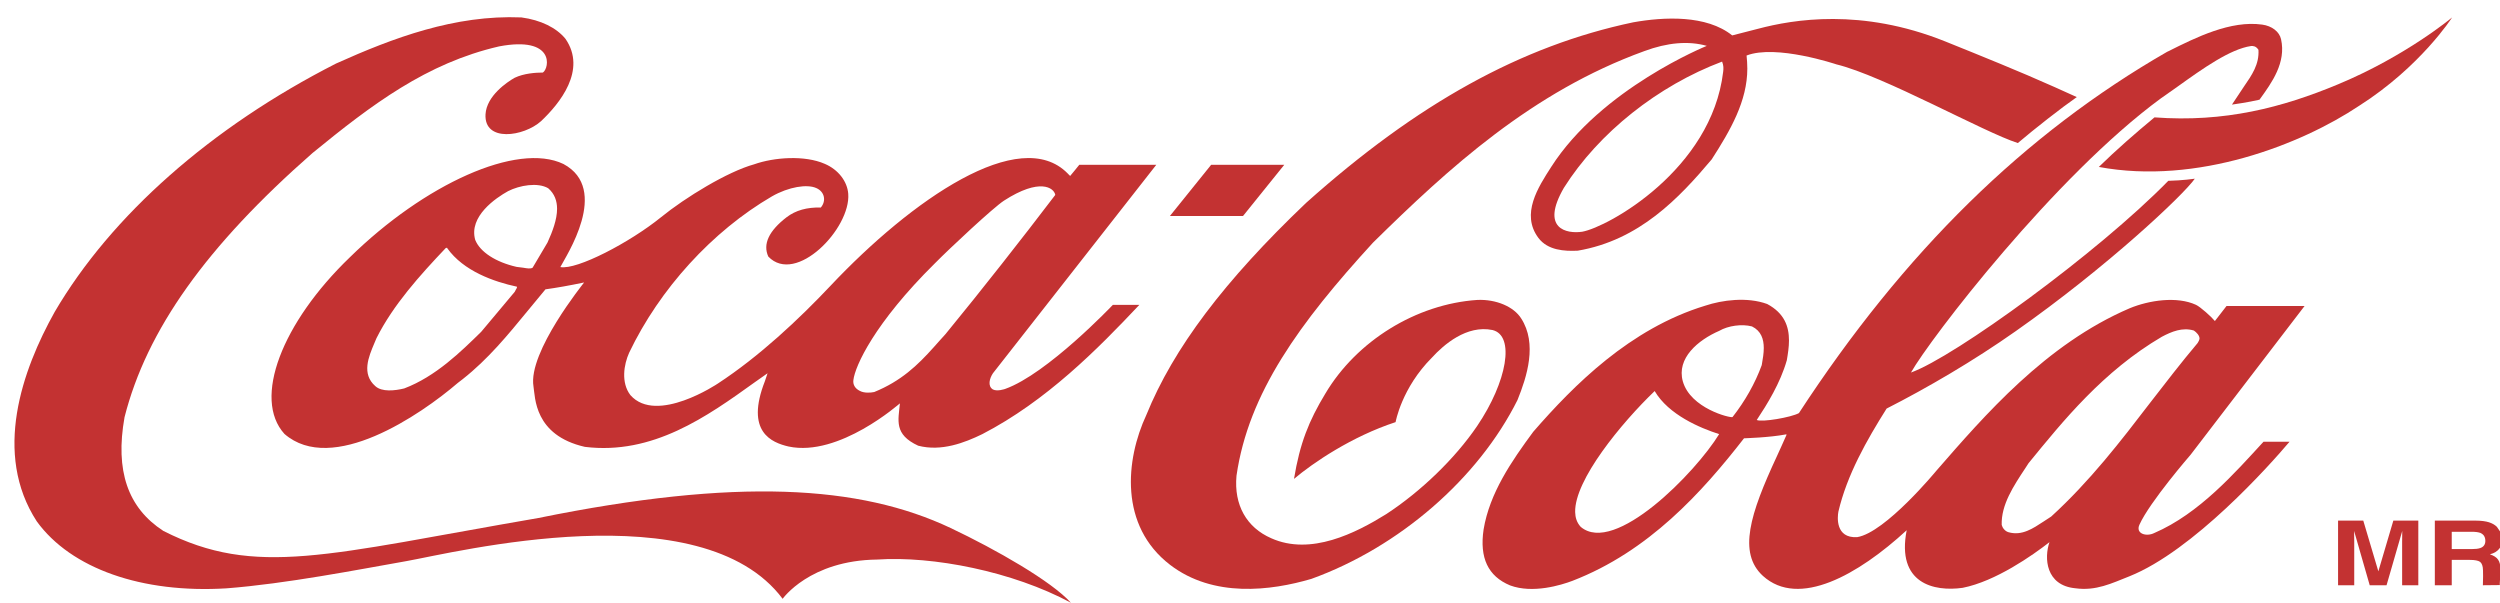
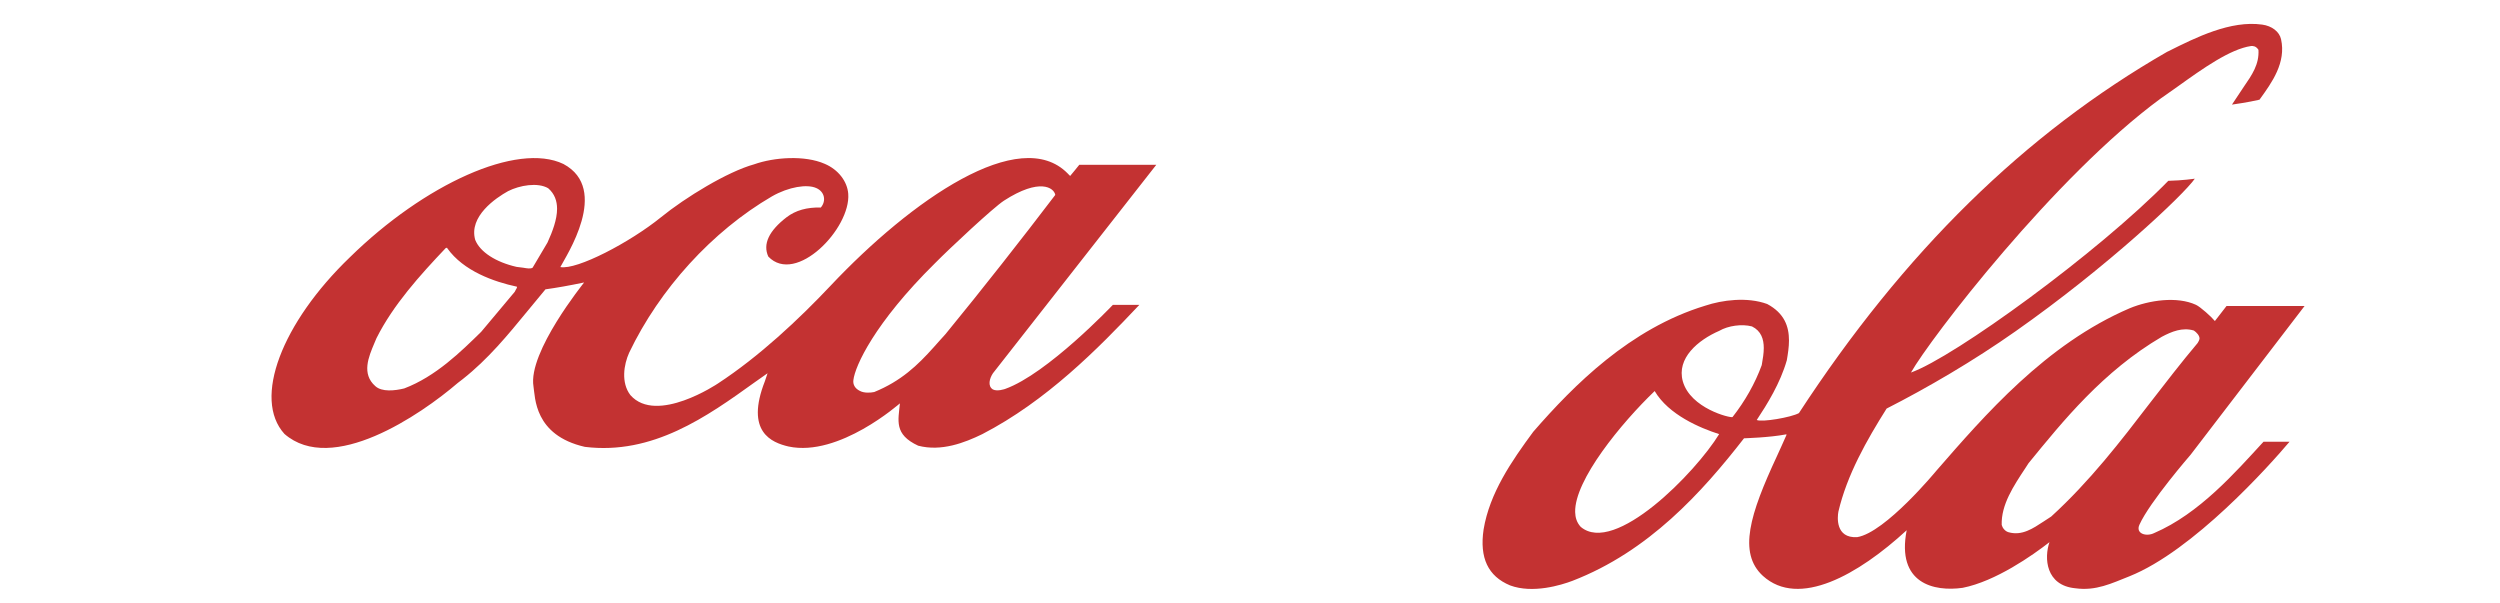
<svg xmlns="http://www.w3.org/2000/svg" version="1.1" id="Layer_1" x="0px" y="0px" width="800px" height="192.877px" viewBox="-312.125 -33.312 800 192.877" enable-background="new -312.125 -33.312 800 192.877" xml:space="preserve">
  <g>
-     <path fill="#C33232" d="M484.316,133.807c1.014,0.322,1.867,0.783,2.559,1.464c1.711,2.357,1.875,3.094,1.875,3.877   c0,0.995-0.319,1.988-0.955,2.928c-0.646,0.947-1.69,1.622-3.149,1.995c1.221,0.416,2.087,0.941,2.591,1.678   c0.515,0.679,0.78,1.73,0.78,3.194c0,2.356-0.303,4.657-0.209,4.97l-5.411,0.055l0.062-2.88l-0.026-1.935   c-0.025-1.313-0.345-2.199-0.938-2.671c-0.593-0.421-1.698-0.626-3.331-0.626h-5.729v8.111h-5.415v-20.683h13.026   C481.893,133.284,483.334,133.502,484.316,133.807L484.316,133.807z M472.433,136.845v5.551h6.287c1.243,0,2.181-0.101,2.801-0.32   c1.106-0.36,1.663-1.149,1.663-2.303c0-1.252-0.531-2.089-1.602-2.563c-0.601-0.208-1.499-0.356-2.707-0.356h-6.442V136.845z    M453.744,133.284h7.99v20.683h-5.176v-13.974l0.035-3.4l-5.022,17.38h-5.384l-5-17.38l0.044,3.397v13.977h-5.173v-20.685h8.066   l4.823,16.23L453.744,133.284L453.744,133.284z" />
-     <path fill="#C33232" d="M-7.942,135.642c-29.024-13.71-68.417-16.122-131.945-3.188c-67.724,11.673-90.304,19.156-119.96,4.133   c-11.392-7.391-15.477-19.268-12.429-36.382c7.077-27.903,26.193-54.759,60.147-84.542c18.957-15.495,36.531-28.796,59.75-34.135   c17.792-3.35,16.129,6.91,13.979,8.377c-2.271,0-6.09,0.26-9.039,1.675c-2.394,1.357-8.967,5.755-9.32,11.672   c-0.507,9.056,12.268,7.173,17.777,2.201c5.935-5.606,14.715-16.333,7.811-26.336c-2.896-3.558-7.896-6.018-14.103-6.855   c-21.257-0.889-41.056,6.543-59.329,14.762c-39.959,20.364-71.927,48.582-90.019,79.468c-10.424,18.628-19.857,45.331-5.721,67.057   c10.937,15.074,33.639,23.085,60.723,21.406c18.997-1.464,41.968-5.969,57.416-8.688c15.45-2.72,94.536-22.662,120.523,12.041   c0,0,8.642-12.301,30.234-12.562c17.75-1.206,43.361,3.767,62.015,13.821C24.37,152.707,6.753,142.606-7.942,135.642   L-7.942,135.642z" />
    <path fill="#C33232" d="M-131.823,19.168c-14.791-7.121-44.521,6.492-68.335,29.842c-21.772,20.935-31.174,45.283-20.944,56.533   c15.224,13.243,43.481-6.023,55.495-16.339l1.55-1.193c8.172-6.44,14.488-14.191,20.596-21.623c0,0,5.617-6.804,5.884-7.115   c3.476-0.475,7.653-1.207,12.364-2.2c-0.066,0.155-18.027,22.292-16.195,33.294c0.571,3.35,0.135,15.592,16.437,19.318   C-103.244,112.354-85.896,100-70.587,89c0,0,2.61-1.83,4.081-2.873c-0.376,1.095-0.86,2.562-0.86,2.562   c-6.36,16.231,2.212,19.627,7.574,20.88c16.211,3.46,35.579-13.808,35.639-13.808c-0.502,5.439-1.971,9.938,5.849,13.548   c7.38,1.941,14.851-0.936,20.527-3.707c20.452-10.581,36.93-27.219,50.237-41.356h-8.478c-0.095,0.104-20.944,22.086-34.481,26.906   c-0.024,0-2.484,0.893-3.906,0.156c-1.752-1.094-1.064-3.555,0.022-5.181c0.069-0.103,52.267-66.699,52.267-66.699H33.241   c0,0-2.693,3.353-2.915,3.563c-0.167-0.11-0.561-0.577-0.838-0.837c-15.271-15.495-49.85,8.377-75.883,36.015   c-10.021,10.623-22.784,22.609-36.017,31.254c0,0-19.6,13.192-27.978,3.713c-3.062-3.979-2.12-9.79-0.394-13.609   c9.749-20.364,26.552-38.849,45.677-49.998c5.396-3.083,11.263-3.976,14.176-2.667c2.774,1.204,3.221,4.187,1.468,6.231   c-4.453-0.104-8.019,0.89-10.923,3.09c-5.716,4.396-7.701,8.637-5.88,12.613c8.824,9.215,26.427-9.003,25.575-20.098   c-0.303-3.979-3.199-7.751-7.517-9.581c-6.434-2.827-16.255-2.097-22.606,0.156c-8.503,2.356-21.974,10.575-29.829,16.962   c-9.896,8.01-26.868,16.906-32.172,15.913C-131.08,48.743-116.745,27.23-131.823,19.168L-131.823,19.168z M-13.003,50.996   c4.798-4.868,18.752-17.904,22.155-20.104c11.439-7.381,16.017-4.135,16.411-1.83C14.884,43.089,2.278,59.162-9.568,73.608   c0.022-0.056-3.707,4.132-3.707,4.132c-5.236,5.865-10.501,10.894-19.1,14.398c-1.224,0.26-3.246,0.37-4.591-0.36   c-1.618-0.782-2.261-2.097-2.075-3.459C-38.523,83.816-32.276,70.051-13.003,50.996L-13.003,50.996z M-147.076,59.421   c0,0-0.215,0.475-0.323,0.631c-0.026,0-10.747,12.82-10.747,12.82c-6.468,6.336-14.543,14.298-24.637,18.117   c-2.993,0.727-7.126,1.197-9.238-0.737c-4.466-3.93-2.163-9.37-0.294-13.771l0.662-1.57c5.364-10.682,13.877-20.104,22.164-28.848   c0.104-0.053,0.337-0.104,0.418-0.104c0.022,0.052,0.053,0.052,0.07,0.156c5.197,7.329,14.948,10.733,22.237,12.302   c0.044,0,0.091,0.052,0.091,0.155C-146.674,58.74-146.795,58.954-147.076,59.421L-147.076,59.421z M-136.924,44.296   c-0.044,0.104-4.77,8.063-4.77,8.063c-0.686,0.416-1.767,0.208-3.003,0l-2.122-0.267c-6.663-1.518-11.688-4.761-13.238-8.637   c-2.139-7.536,6.643-13.453,10.51-15.595c3.708-1.885,9.48-2.882,12.832-0.941c2.066,1.778,2.851,4.08,2.851,6.595   C-133.865,36.916-135.299,40.739-136.924,44.296L-136.924,44.296z" />
-     <path fill="#C33232" d="M174.648,68.581c-2.367-3.765-8.021-6.174-14.029-5.914c-19.529,1.312-38.621,13.087-48.647,29.998   c-5.26,8.682-8.132,15.854-10.017,27.271c6.07-5.129,18.454-13.562,32.507-18.167c0,0,1.92-10.944,11.662-20.676   c3.682-4.031,11.07-10.521,19.361-8.792c7.247,1.775,4.699,16.487-4.929,30.721c-7.123,10.472-18.025,20.945-29.06,28.17   c-9.742,6.069-24.175,13.397-36.802,7.744c-7.946-3.454-11.999-10.678-11.141-19.997c3.796-26.43,20.194-48.946,43.677-74.597   c24.206-23.817,50.882-48.264,86.829-61.298c7.322-2.724,14.119-3.35,19.99-1.675c0,0-33.745,13.609-49.823,38.79   c-4.093,6.387-9.783,15.024-4.062,22.664c2.994,3.98,8.317,4.298,12.591,4.087c19.716-3.353,32.454-16.854,42.86-29.211   c6.034-9.371,11.401-18.689,11.401-29.053c0-1.26-0.094-2.935-0.239-4.19c9.42-3.665,28.732,2.827,28.732,2.827   c15.096,3.668,47.234,21.728,58.07,25.181c5.287-4.499,13.972-11.308,18.869-14.709l-7.078-3.194   c-11.344-5.077-23.326-9.894-35.13-14.658c-26.794-10.73-48.606-6.962-59.707-4.028c-4.363,1.152-8.35,2.145-8.35,2.145   c-8.229-6.592-21.75-5.966-31.7-4.187c-35.789,7.54-69.025,25.914-104.678,57.796c-26.192,24.97-42.447,46.537-51.102,67.846   c-6.674,14.344-8.705,35.444,7.592,47.956c13.858,10.623,32.218,8.321,45.208,4.502c28.104-10.159,53.363-32.042,65.96-57.22   C176.502,87.222,179.878,76.646,174.648,68.581L174.648,68.581z M239.284-10.303c-3.716,31.305-36.895,49.679-45.093,51.143   c-4.982,0.73-13.46-0.89-5.885-14.028c11.158-17.695,30.201-32.72,50.642-40.413C239.444-12.296,239.422-11.458,239.284-10.303   L239.284-10.303z" />
-     <path fill="#C33232" d="M436.047-6.33c-17.84,7.438-36.343,12.252-58.738,10.578c-6.198,5.131-12.239,10.419-17.813,15.862   c31.421,5.861,64.736-7.173,83.319-19.579c19.662-12.512,29.736-28.267,29.736-28.267S457.823-15.383,436.047-6.33L436.047-6.33z" />
-     <polygon fill="#C33232" points="98.836,19.428 75.44,19.428 62.238,35.815 85.634,35.815  " />
    <path fill="#C33232" d="M377.225,137.261c-2.519,1.26-6.053,0.211-4.729-2.671c3.3-7.325,16.382-22.398,16.382-22.398   l36.463-47.584h-24.977c-1.188,1.568-3.726,4.811-3.726,4.811c-1.154-1.414-4.614-4.502-6.034-5.18   c-6.109-2.827-15.047-1.467-21.242,1.097c-26.847,11.517-46.438,34.288-61.896,52.035c0,0-16.256,19.735-25.29,21.201   c-7.044,0.416-6.322-6.543-6.013-8.165c2.738-11.725,9.062-22.877,15.428-32.978c12.963-6.602,27.776-15.235,41.231-24.713   c29.187-20.474,53.801-43.661,57.396-48.848c0,0-3.884,0.578-8.489,0.682C359.27,47.536,313.306,80.931,299.381,85.9   c6.163-10.884,46.05-62.87,79.971-87.732l5.354-3.768c8.248-5.914,16.812-11.986,23.484-12.983c0.699-0.051,1.603,0,2.39,1.208   c0.283,4.606-2.04,8.011-4.722,11.883l-3.756,5.654c0,0,5.323-0.737,8.813-1.574c4.063-5.599,8.554-11.883,6.895-19.367   c-0.549-2.408-2.93-4.239-6.036-4.661c-10.113-1.409-21.157,4.086-30.032,8.533l-0.353,0.159   C335.755,9.476,297.218,47.27,263.526,98.883c-2.447,1.363-11.876,2.983-13.491,2.201c3.327-5.028,7.522-11.775,9.619-19.104   c0.363-2.101,0.695-4.245,0.695-6.336c0-4.502-1.474-8.743-6.978-11.675c-6.451-2.356-14.424-1.253-19.795,0.526   c-24.087,7.328-42.085,25.44-55.066,40.367c-6.99,9.471-13.954,19.627-15.883,31.243c-1.354,9.107,1.415,14.973,8.468,17.909   c7.265,2.714,16.393-0.103,19.98-1.467c24.396-9.419,41.438-28.321,54.881-45.597c0.53-0.055,7.865-0.21,13.419-1.252   c0.075,0,0.102,0,0.229,0.052c-0.314,0.785-3.181,7.063-3.181,7.063c-8.525,18.325-12.459,30.782-4.416,38.162   c11.495,10.419,30.521-0.362,46.006-14.612c-3.323,17.073,8.733,19.734,17.919,18.43c10.557-2.097,22.324-10.363,27.776-14.611   c-1.744,4.973-1.267,13.878,8.335,14.761c6.574,0.89,11.508-1.571,17.21-3.823c20.451-8.166,44.923-35.534,51.271-43.077h-8.327   C403.174,117.851,391.683,131.035,377.225,137.261L377.225,137.261z M193.699,135.277c-1.296-1.415-1.725-3.034-1.773-4.713   c-0.248-10.256,14.809-28.529,25.432-38.73c0.017,0,0.017,0,0.017,0c4.456,7.588,14.539,11.83,20.627,13.771   C230.444,117.951,204.526,144.486,193.699,135.277L193.699,135.277z M242.284,100.148c-0.726,0.36-13.445-2.777-15.901-11.415   c-2.084-7.429,4.894-13.238,11.649-16.174c2.898-1.678,7.27-2.255,10.473-1.418c2.965,1.464,3.778,4.087,3.778,6.913   c0,1.73-0.309,3.51-0.593,5.129c0,0-0.053,0.312-0.062,0.36C249.505,89.367,246.266,95.076,242.284,100.148L242.284,100.148z    M344.259,131.983c-0.01,0-2.408,1.573-2.408,1.573c-3.434,2.253-6.96,4.658-11.229,3.45c-1.177-0.311-1.996-1.464-2.203-2.355   c-0.195-6.439,3.761-12.401,7.602-18.212l0.981-1.519c11.034-13.507,23.848-29.421,42.664-40.469   c3.172-1.674,6.614-3.093,10.252-1.989c0.841,0.581,1.806,1.574,1.806,2.564c0,0.317-0.381,1.155-0.603,1.421   c-5.256,6.226-10.273,12.769-15.141,19.046C366.477,107.9,356.602,120.724,344.259,131.983L344.259,131.983z" />
  </g>
</svg>